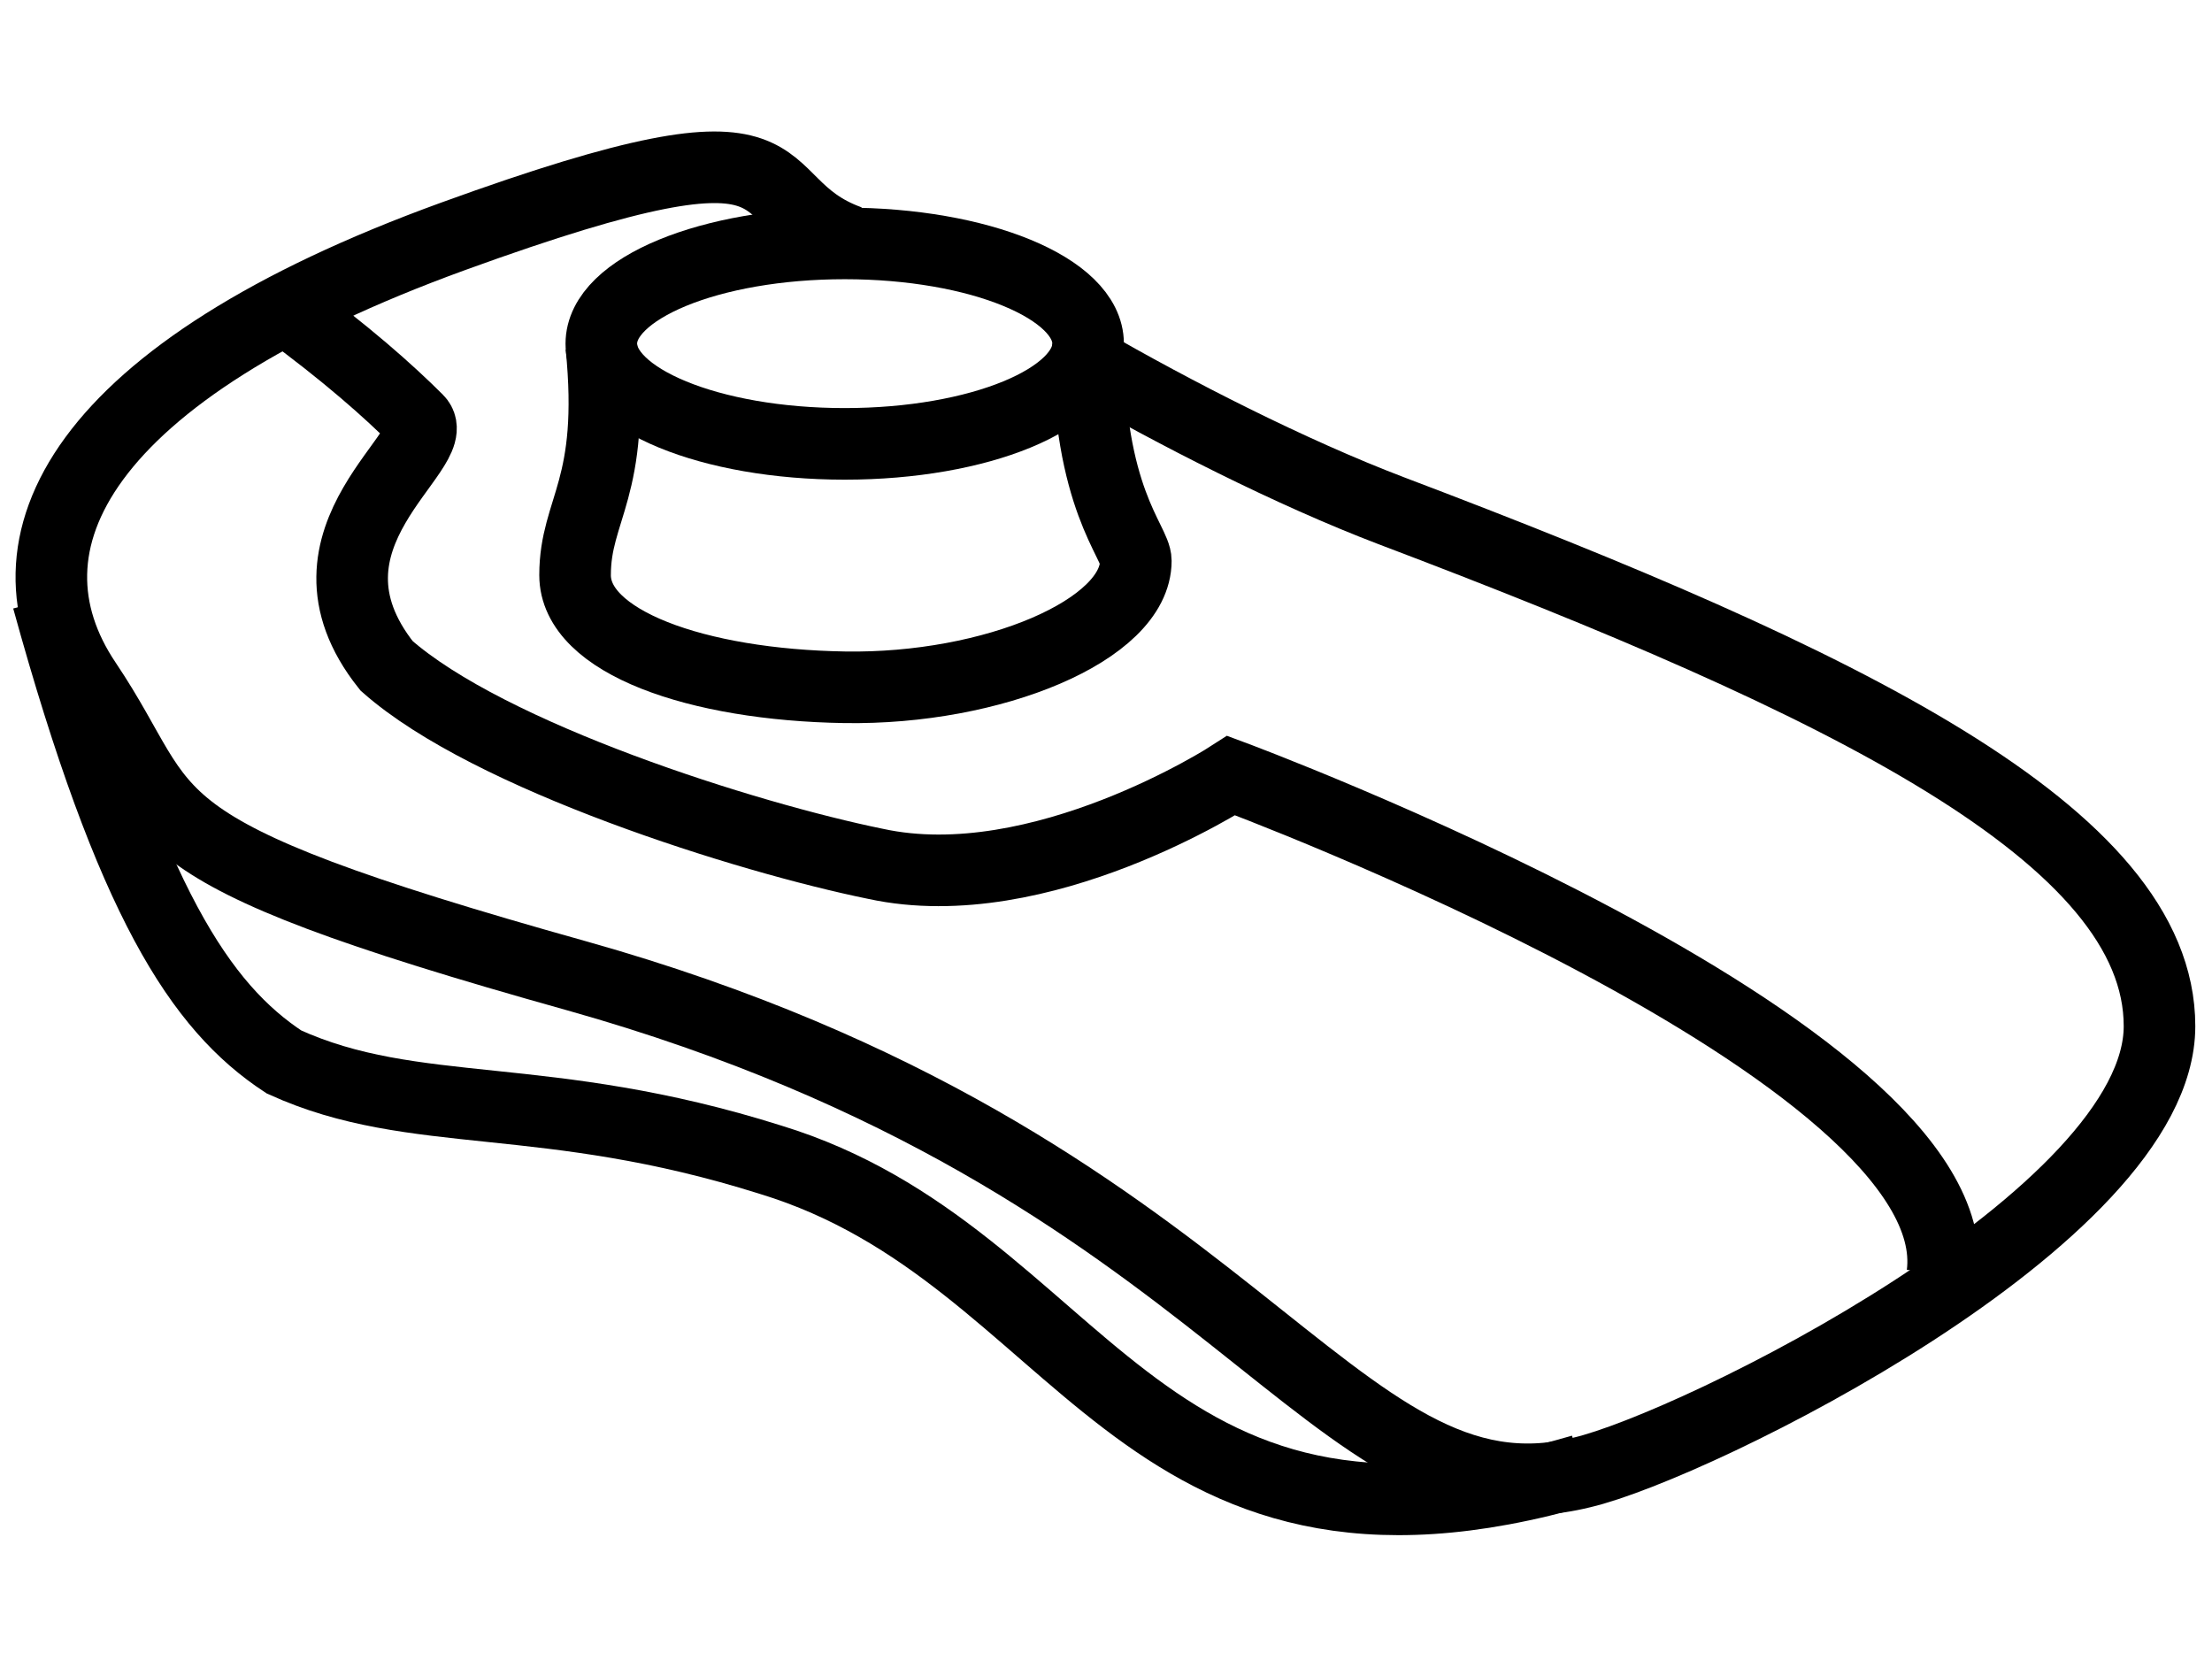
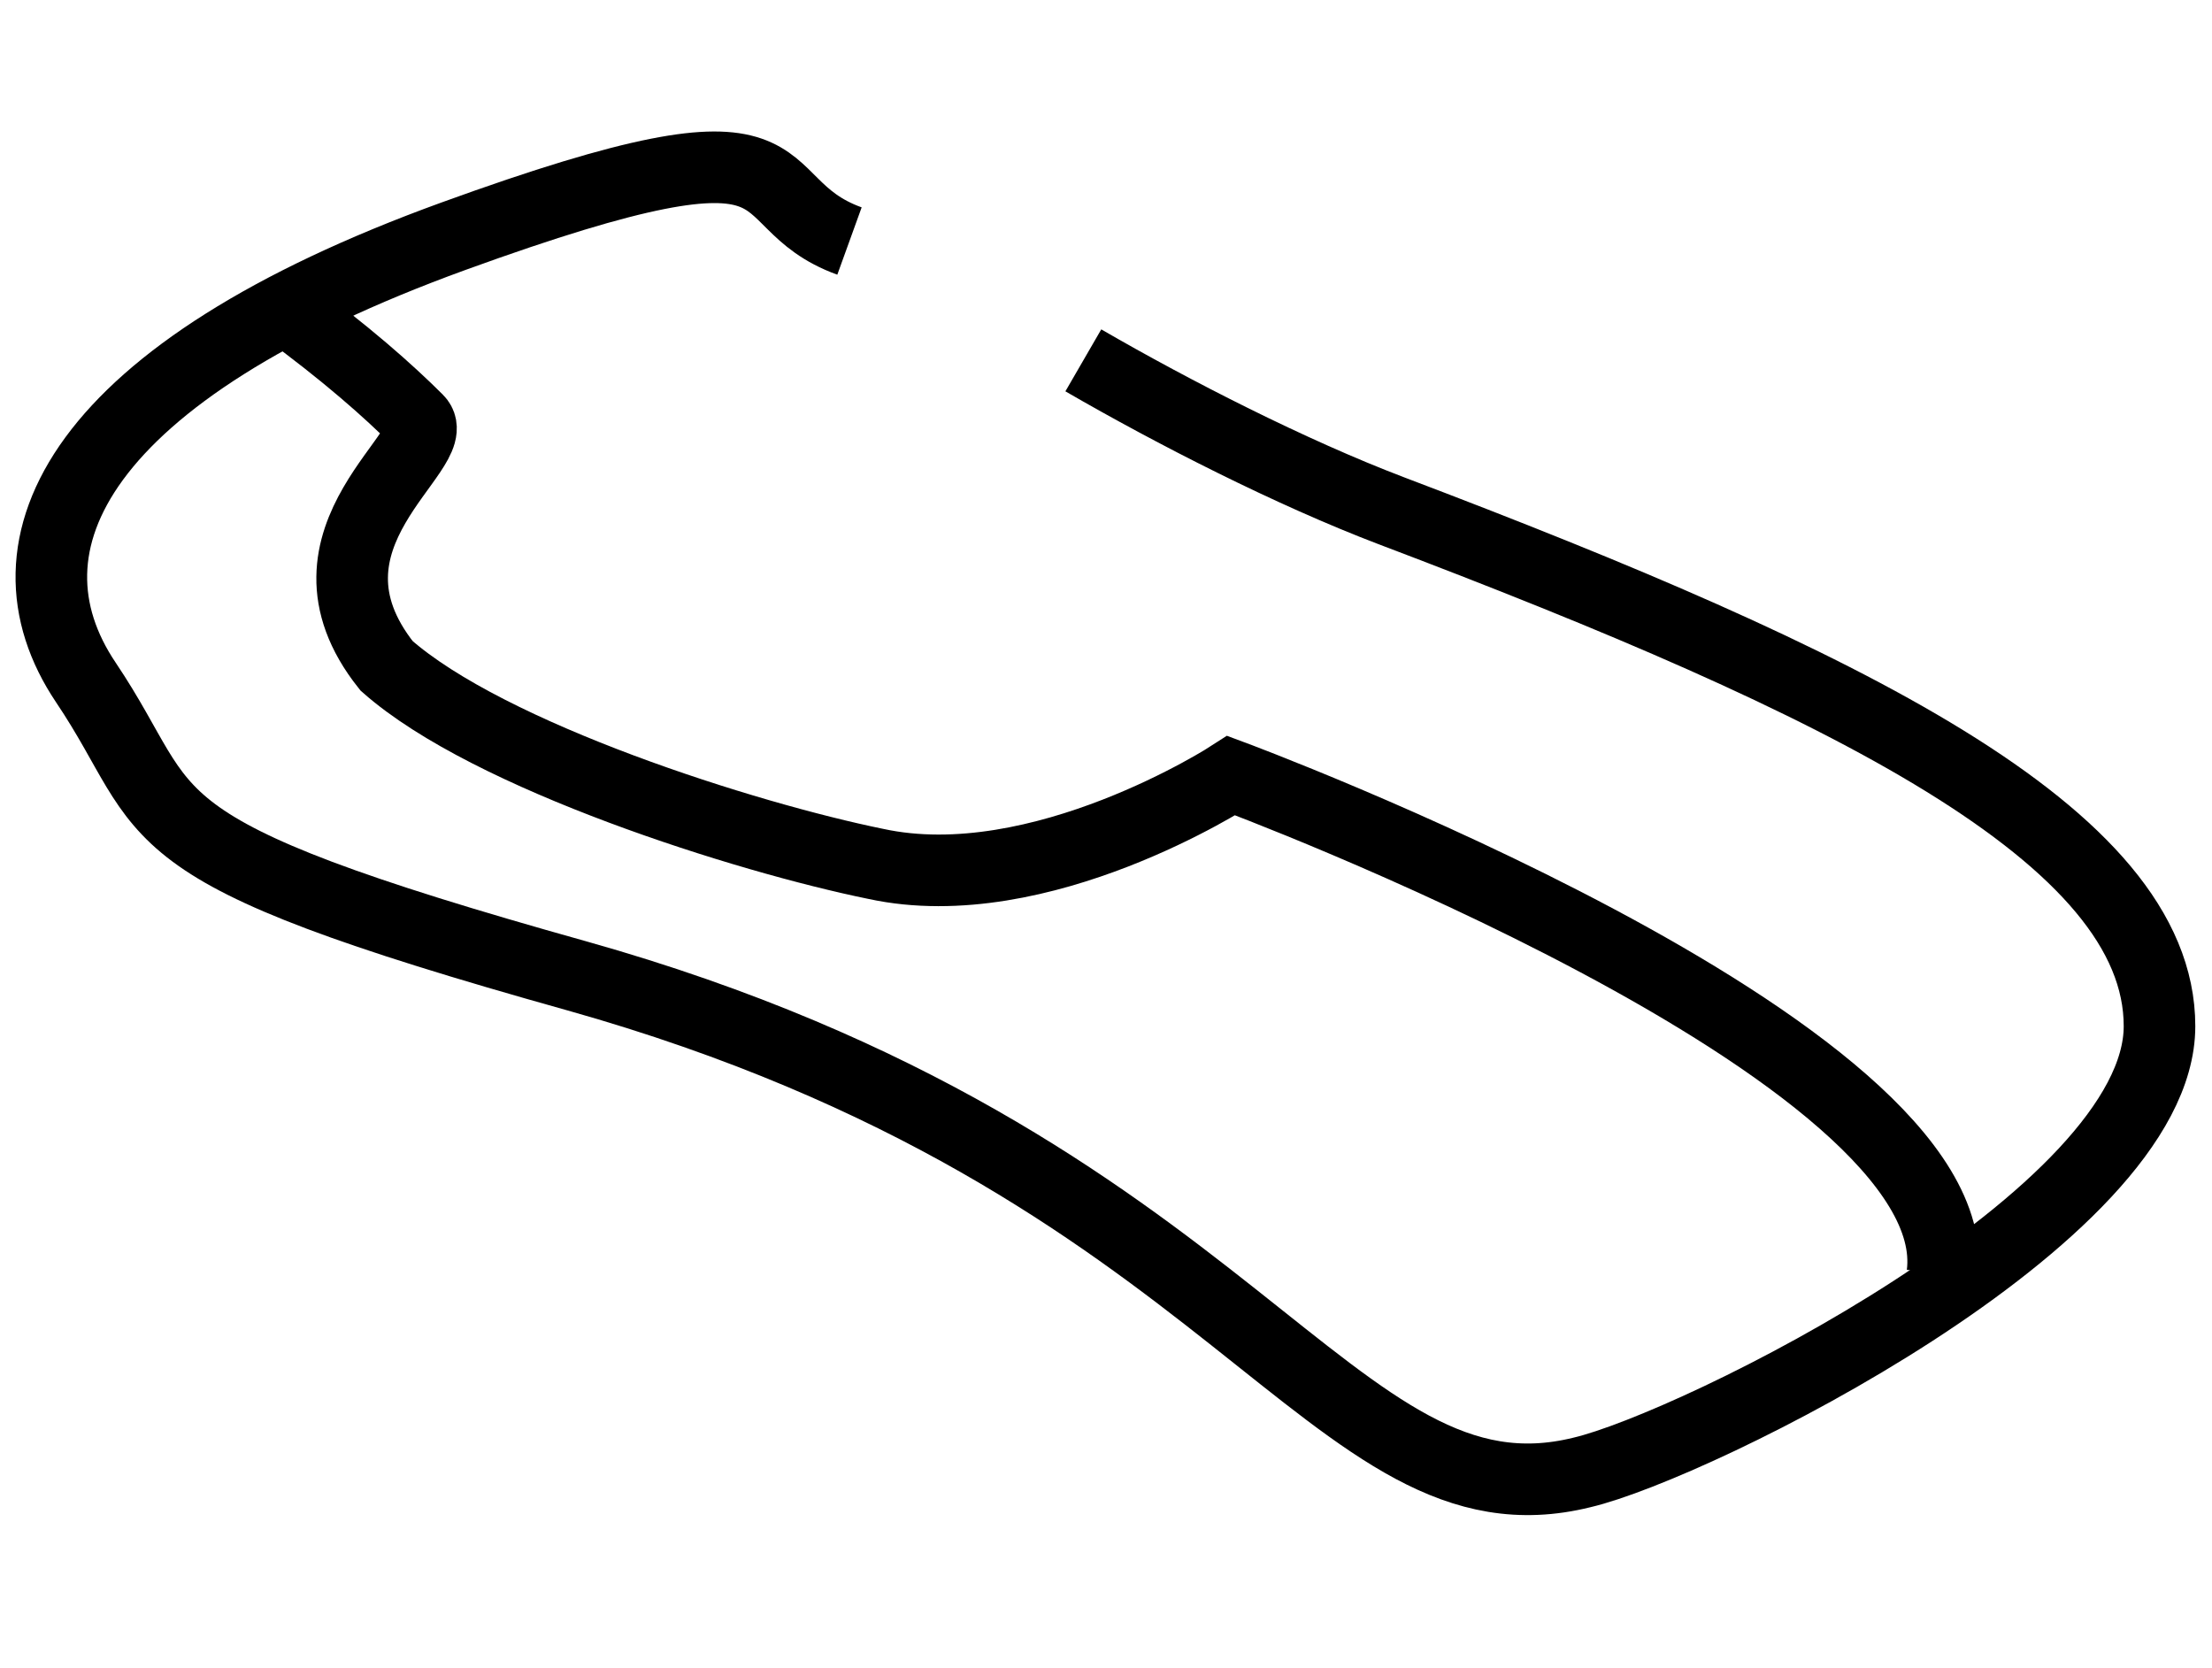
<svg xmlns="http://www.w3.org/2000/svg" id="Warstwa_1" data-name="Warstwa 1" version="1.1" viewBox="0 0 92.7 69.9">
  <defs>
    <style>
      .cls-1 {
        fill: none;
        stroke: #000;
        stroke-miterlimit: 10;
        stroke-width: 3px;
      }
    </style>
  </defs>
  <path class="cls-1" d="M45.4,15.1c3.8,2.2,8.7,4.7,12.9,6.3,19,7.2,32.2,13.6,32.2,21.6s-19.5,17.6-24.2,18.7c-10.5,2.6-14.4-13-42.1-20.8-19.3-5.4-16.7-6.5-20.6-12.3s-.3-13,15.4-18.7c15.7-5.7,11.9-1.5,16.6.2" />
-   <ellipse class="cls-1" cx="35.4" cy="14.4" rx="10.2" ry="4.2" />
-   <path class="cls-1" d="M45.6,14.4c0,6.5,2,8.3,2,9.1,0,2.9-6,5.4-12.2,5.3s-11.3-1.9-11.3-4.7,1.7-3.6,1.1-9.6" />
-   <path class="cls-1" d="M2,25.1c3.5,12.7,6.4,17.1,9.9,19.4,5.5,2.5,10.9,1.1,20.4,4.1,13.1,4,15.2,18.5,34,13" />
  <path class="cls-1" d="M11.9,12.9c2.6,1.9,4.4,3.5,5.6,4.7s-5.6,4.9-1.3,10.3c4.3,3.8,15.1,7.2,20.5,8.3,6.9,1.5,14.9-3.7,14.9-3.7,0,0,31,11.5,29.8,20.9" />
</svg>